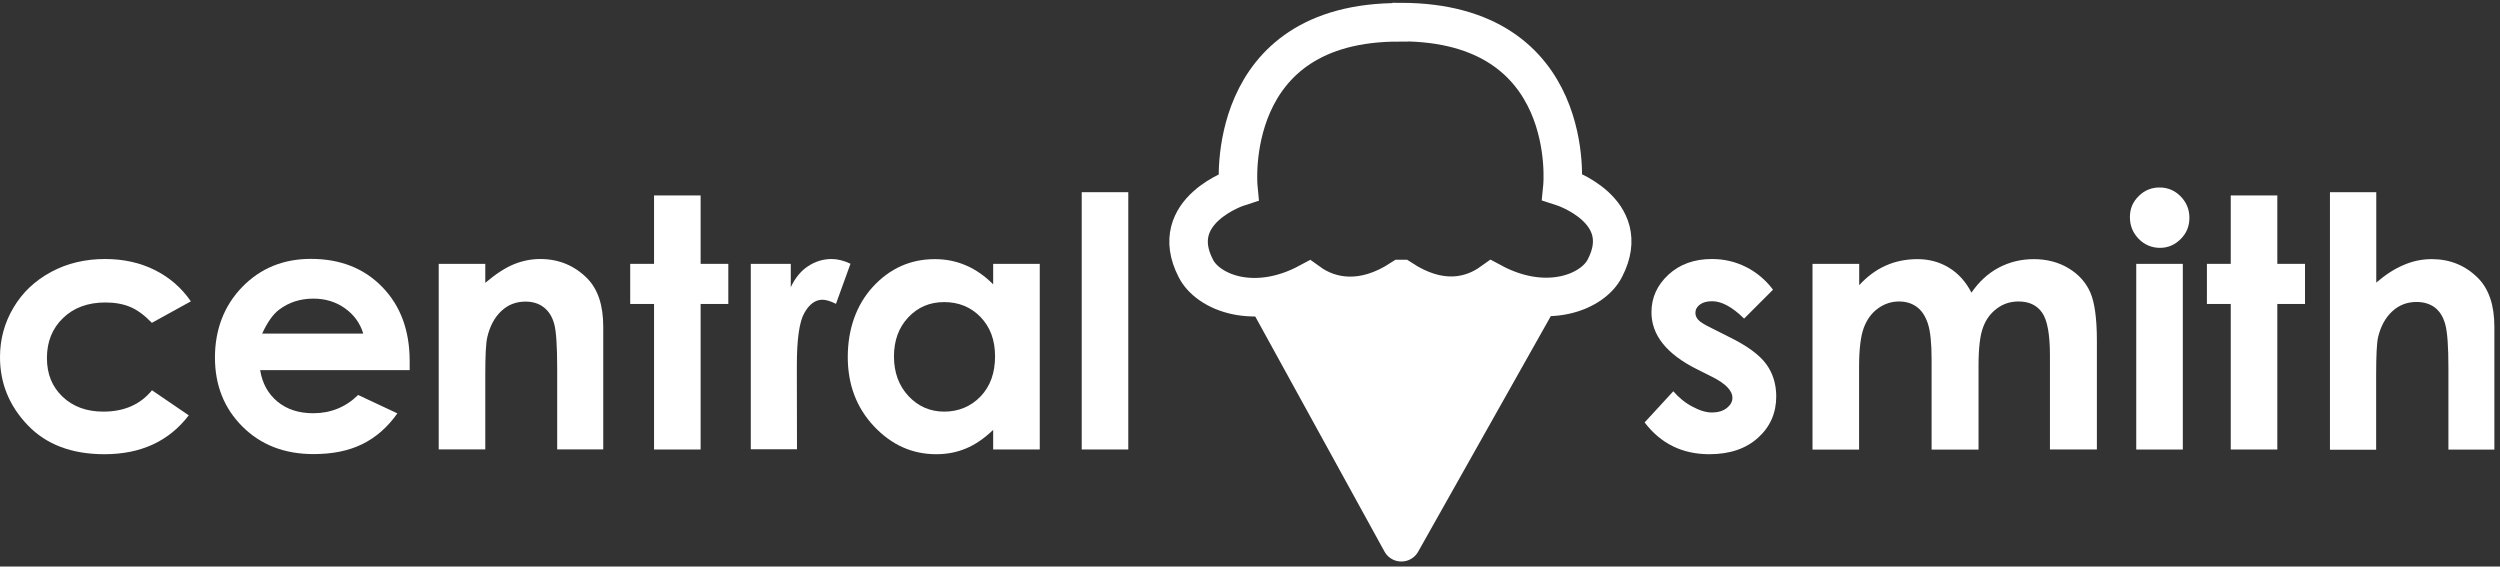
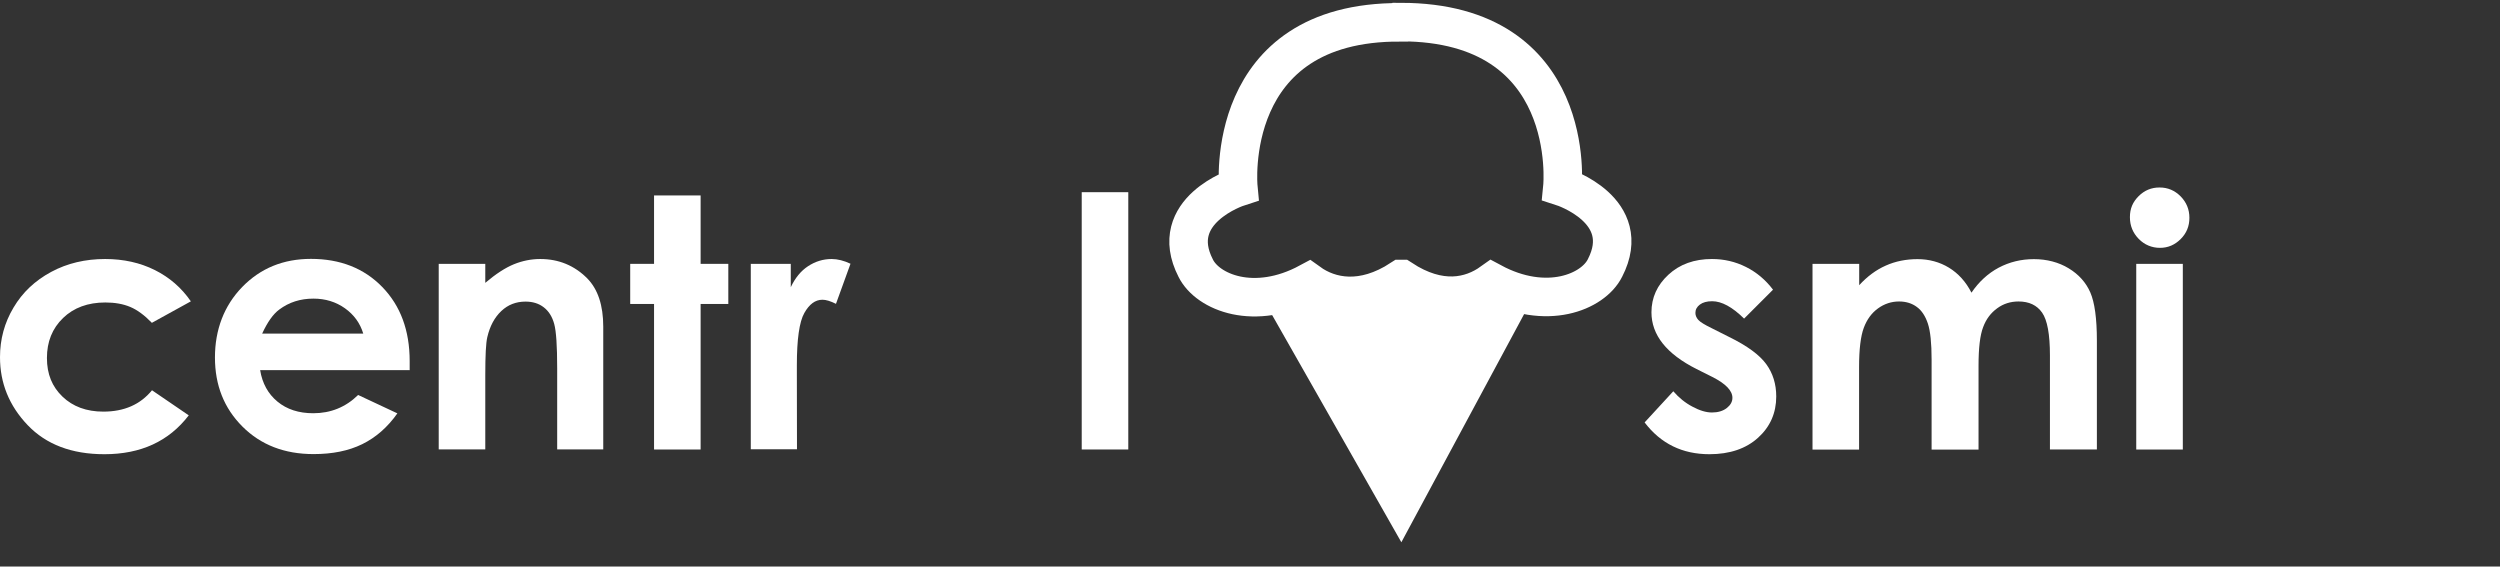
<svg xmlns="http://www.w3.org/2000/svg" width="203" height="46" viewBox="0 0 203 46" fill="none">
  <rect x="0" y="0" width="203" height="46" fill="#333333" stroke="none" />
  <path d="M15.478 24.48L12.332 26.214C11.737 25.599 11.152 25.166 10.577 24.924C10.003 24.682 9.327 24.561 8.551 24.561C7.139 24.561 5.989 24.984 5.122 25.821C4.245 26.668 3.811 27.747 3.811 29.068C3.811 30.389 4.235 31.397 5.072 32.204C5.909 33.01 7.018 33.424 8.389 33.424C10.083 33.424 11.394 32.849 12.342 31.689L15.327 33.726C13.713 35.834 11.434 36.882 8.48 36.882C5.828 36.882 3.751 36.096 2.249 34.523C0.746 32.95 0 31.115 0 29.007C0 27.545 0.363 26.204 1.099 24.974C1.825 23.744 2.843 22.786 4.154 22.08C5.465 21.374 6.927 21.032 8.541 21.032C10.033 21.032 11.384 21.334 12.574 21.929C13.764 22.524 14.742 23.371 15.498 24.47L15.478 24.48Z" fill="white" />
  <path d="M33.275 30.056H21.124C21.296 31.125 21.77 31.982 22.526 32.607C23.292 33.242 24.26 33.555 25.44 33.555C26.852 33.555 28.072 33.061 29.08 32.072L32.267 33.565C31.47 34.694 30.522 35.521 29.413 36.066C28.304 36.61 26.993 36.872 25.46 36.872C23.101 36.872 21.175 36.126 19.683 34.634C18.19 33.141 17.454 31.276 17.454 29.027C17.454 26.779 18.19 24.823 19.672 23.3C21.155 21.777 23.01 21.021 25.248 21.021C27.618 21.021 29.554 21.777 31.036 23.3C32.519 24.823 33.265 26.829 33.265 29.32V30.036L33.275 30.056ZM29.494 27.081C29.241 26.244 28.747 25.559 28.011 25.034C27.275 24.51 26.418 24.248 25.45 24.248C24.391 24.248 23.474 24.54 22.677 25.135C22.173 25.508 21.719 26.154 21.286 27.091H29.483L29.494 27.081Z" fill="white" />
  <path d="M35.624 21.425H39.405V22.967C40.262 22.241 41.039 21.737 41.734 21.455C42.43 21.173 43.146 21.032 43.872 21.032C45.364 21.032 46.635 21.556 47.674 22.594C48.551 23.482 48.984 24.793 48.984 26.527V36.489H45.243V29.884C45.243 28.09 45.163 26.89 45.002 26.305C44.84 25.71 44.558 25.266 44.154 24.954C43.751 24.641 43.257 24.49 42.672 24.49C41.906 24.49 41.251 24.742 40.706 25.256C40.161 25.771 39.778 26.476 39.567 27.384C39.456 27.858 39.405 28.876 39.405 30.439V36.489H35.624V21.415V21.425Z" fill="white" />
  <path d="M53.109 15.87H56.89V21.425H59.139V24.682H56.89V36.5H53.109V24.682H51.173V21.425H53.109V15.87Z" fill="white" />
  <path d="M60.974 21.425H64.211V23.32C64.564 22.574 65.027 22 65.612 21.616C66.197 21.233 66.832 21.032 67.528 21.032C68.012 21.032 68.526 21.163 69.061 21.415L67.881 24.672C67.437 24.45 67.074 24.339 66.782 24.339C66.197 24.339 65.713 24.702 65.31 25.418C64.906 26.134 64.705 27.555 64.705 29.653V30.389L64.715 36.479H60.964V21.404L60.974 21.425Z" fill="white" />
-   <path d="M80.646 21.425H84.428V36.499H80.646V34.906C79.91 35.612 79.164 36.116 78.428 36.419C77.682 36.731 76.885 36.882 76.018 36.882C74.072 36.882 72.388 36.126 70.966 34.614C69.545 33.101 68.839 31.226 68.839 28.987C68.839 26.749 69.525 24.752 70.896 23.27C72.267 21.788 73.941 21.042 75.907 21.042C76.815 21.042 77.662 21.213 78.448 21.556C79.245 21.899 79.971 22.413 80.646 23.088V21.425ZM76.663 24.53C75.494 24.53 74.526 24.944 73.749 25.771C72.973 26.598 72.59 27.656 72.59 28.947C72.59 30.238 72.983 31.317 73.77 32.163C74.556 33 75.524 33.424 76.674 33.424C77.823 33.424 78.841 33.01 79.628 32.184C80.415 31.357 80.798 30.278 80.798 28.937C80.798 27.596 80.404 26.567 79.628 25.75C78.841 24.934 77.853 24.53 76.663 24.53Z" fill="white" />
  <path d="M87.836 15.606H91.617V36.498H87.836V15.606Z" fill="white" />
  <path d="M143.959 23.532L141.62 25.871C140.672 24.934 139.805 24.46 139.028 24.46C138.605 24.46 138.272 24.55 138.03 24.732C137.788 24.913 137.667 25.135 137.667 25.408C137.667 25.609 137.748 25.801 137.899 25.972C138.05 26.144 138.423 26.376 139.028 26.668L140.41 27.364C141.872 28.08 142.87 28.816 143.415 29.562C143.959 30.308 144.231 31.185 144.231 32.194C144.231 33.535 143.737 34.654 142.759 35.541C141.781 36.429 140.46 36.882 138.806 36.882C136.608 36.882 134.854 36.025 133.543 34.301L135.872 31.77C136.316 32.284 136.83 32.708 137.425 33.02C138.02 33.343 138.554 33.494 139.008 33.494C139.502 33.494 139.906 33.373 140.218 33.131C140.521 32.889 140.672 32.617 140.672 32.304C140.672 31.72 140.127 31.155 139.028 30.601L137.758 29.965C135.318 28.735 134.098 27.202 134.098 25.357C134.098 24.167 134.561 23.149 135.479 22.302C136.397 21.455 137.576 21.032 139.008 21.032C139.986 21.032 140.904 21.243 141.771 21.677C142.638 22.11 143.364 22.725 143.969 23.522L143.959 23.532Z" fill="white" />
  <path d="M147.186 21.425H150.967V23.159C151.612 22.453 152.328 21.919 153.125 21.566C153.911 21.213 154.779 21.042 155.706 21.042C156.634 21.042 157.501 21.274 158.257 21.737C159.014 22.201 159.629 22.877 160.082 23.764C160.687 22.877 161.423 22.201 162.291 21.737C163.168 21.274 164.116 21.042 165.154 21.042C166.193 21.042 167.171 21.294 167.978 21.788C168.794 22.282 169.379 22.937 169.732 23.744C170.085 24.551 170.267 25.851 170.267 27.666V36.499H166.455V28.856C166.455 27.152 166.243 25.992 165.82 25.387C165.396 24.782 164.761 24.48 163.904 24.48C163.259 24.48 162.674 24.662 162.17 25.035C161.655 25.408 161.272 25.912 161.03 26.567C160.778 27.223 160.657 28.261 160.657 29.703V36.509H156.846V29.209C156.846 27.858 156.745 26.88 156.543 26.275C156.341 25.67 156.049 25.216 155.646 24.924C155.253 24.631 154.769 24.48 154.204 24.48C153.579 24.48 153.004 24.672 152.49 25.045C151.975 25.418 151.592 25.942 151.34 26.618C151.088 27.293 150.957 28.352 150.957 29.804V36.509H147.176V21.435L147.186 21.425Z" fill="white" />
-   <path d="M175.359 15.224C176.025 15.224 176.589 15.466 177.063 15.94C177.537 16.424 177.779 16.999 177.779 17.685C177.779 18.37 177.547 18.935 177.073 19.409C176.599 19.883 176.045 20.125 175.389 20.125C174.734 20.125 174.139 19.883 173.665 19.399C173.191 18.915 172.949 18.33 172.949 17.634C172.949 16.938 173.181 16.404 173.655 15.93C174.129 15.456 174.694 15.224 175.349 15.224H175.359ZM173.463 21.425H177.245V36.5H173.463V21.425Z" fill="white" />
-   <path d="M181.137 15.87H184.918V21.425H187.167V24.682H184.918V36.5H181.137V24.682H179.201V21.425H181.137V15.87Z" fill="white" />
-   <path d="M189.202 15.606H192.953V22.947C193.69 22.311 194.436 21.827 195.182 21.515C195.928 21.192 196.684 21.041 197.451 21.041C198.943 21.041 200.203 21.555 201.232 22.594C202.109 23.491 202.543 24.802 202.543 26.546V36.509H198.812V29.904C198.812 28.16 198.731 26.98 198.56 26.355C198.398 25.74 198.106 25.276 197.713 24.973C197.309 24.671 196.815 24.52 196.22 24.52C195.454 24.52 194.799 24.772 194.244 25.286C193.7 25.79 193.316 26.486 193.105 27.363C192.994 27.817 192.943 28.845 192.943 30.469V36.519H189.192V15.606H189.202Z" fill="white" />
+   <path d="M175.359 15.224C176.025 15.224 176.589 15.466 177.063 15.94C177.537 16.424 177.779 16.999 177.779 17.685C177.779 18.37 177.547 18.935 177.073 19.409C176.599 19.883 176.045 20.125 175.389 20.125C174.734 20.125 174.139 19.883 173.665 19.399C173.191 18.915 172.949 18.33 172.949 17.634C172.949 16.938 173.181 16.404 173.655 15.93C174.129 15.456 174.694 15.224 175.349 15.224H175.359M173.463 21.425H177.245V36.5H173.463V21.425Z" fill="white" />
  <path d="M102.396 24.016C102.396 24.016 105.743 23.784 106.288 22.937C109.464 23.895 112.832 23.331 113.79 22.655C115.1 23.3 119.779 24.258 121.695 23.179C124.095 23.895 124.69 23.774 124.69 23.774L113.79 44.032L102.406 24.016H102.396Z" fill="white" />
-   <path d="M102.88 24.187L113.79 44.031L124.982 24.157" stroke="white" stroke-width="3.128" stroke-linecap="round" stroke-linejoin="round" />
  <path d="M113.79 22.654C116.916 24.701 119.437 24.137 121.141 22.917C125.558 25.296 129.359 23.713 130.327 21.757C132.747 17.068 126.869 15.173 126.869 15.173C126.869 15.173 128.2 1.792 113.72 1.792L113.7 1.812C99.26 1.742 100.551 15.193 100.551 15.193C100.551 15.193 94.683 17.088 97.093 21.777C98.061 23.733 101.862 25.316 106.278 22.937C107.983 24.167 110.644 24.701 113.78 22.654H113.79Z" stroke="white" stroke-width="3.128" stroke-miterlimit="10" />
</svg>